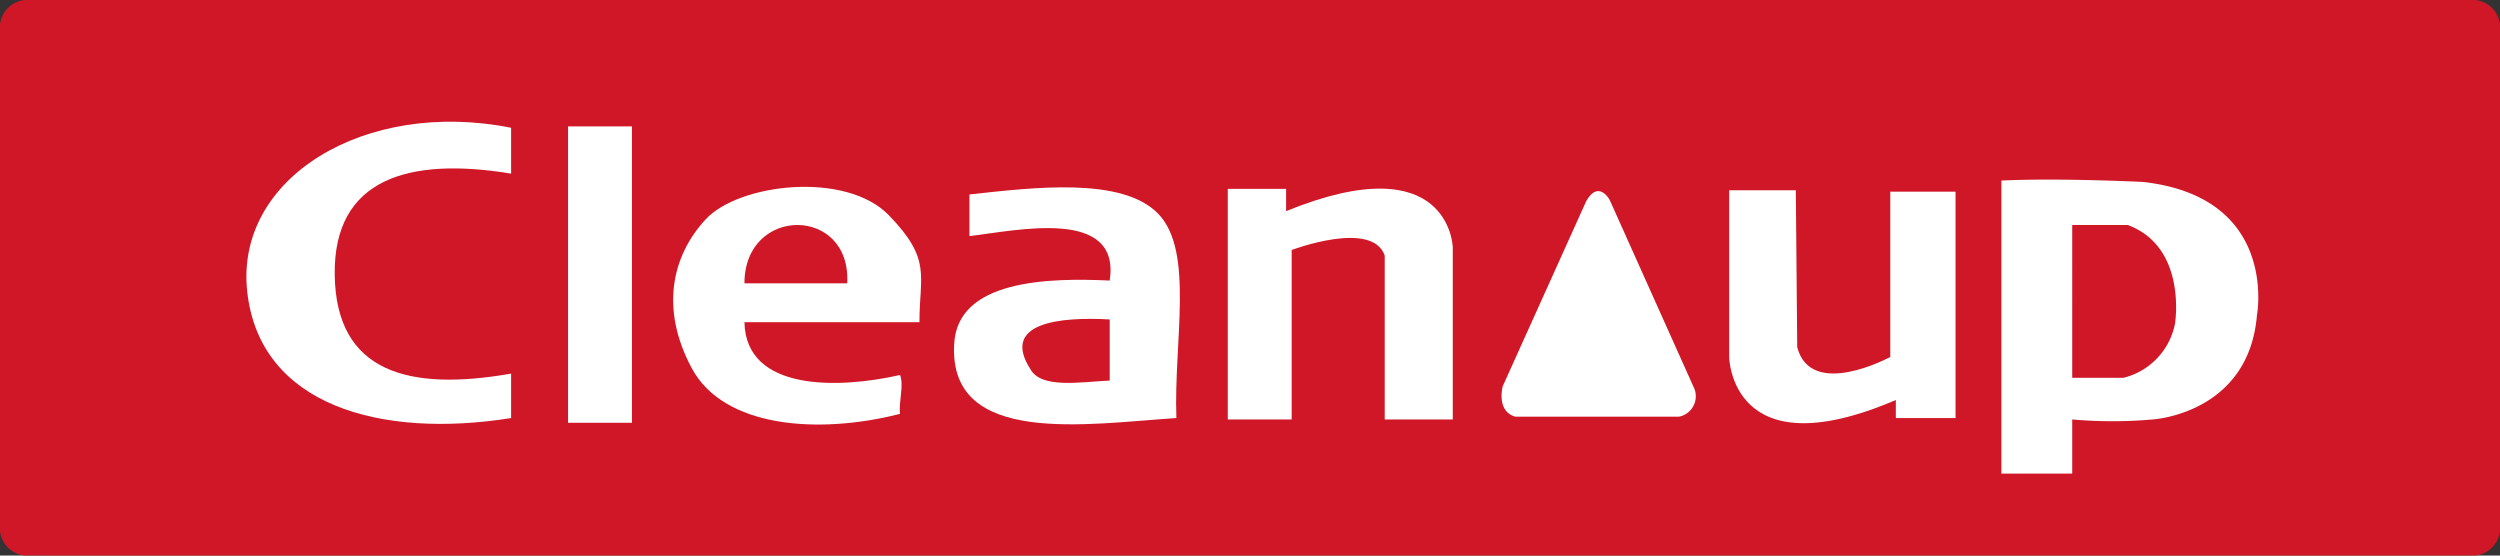
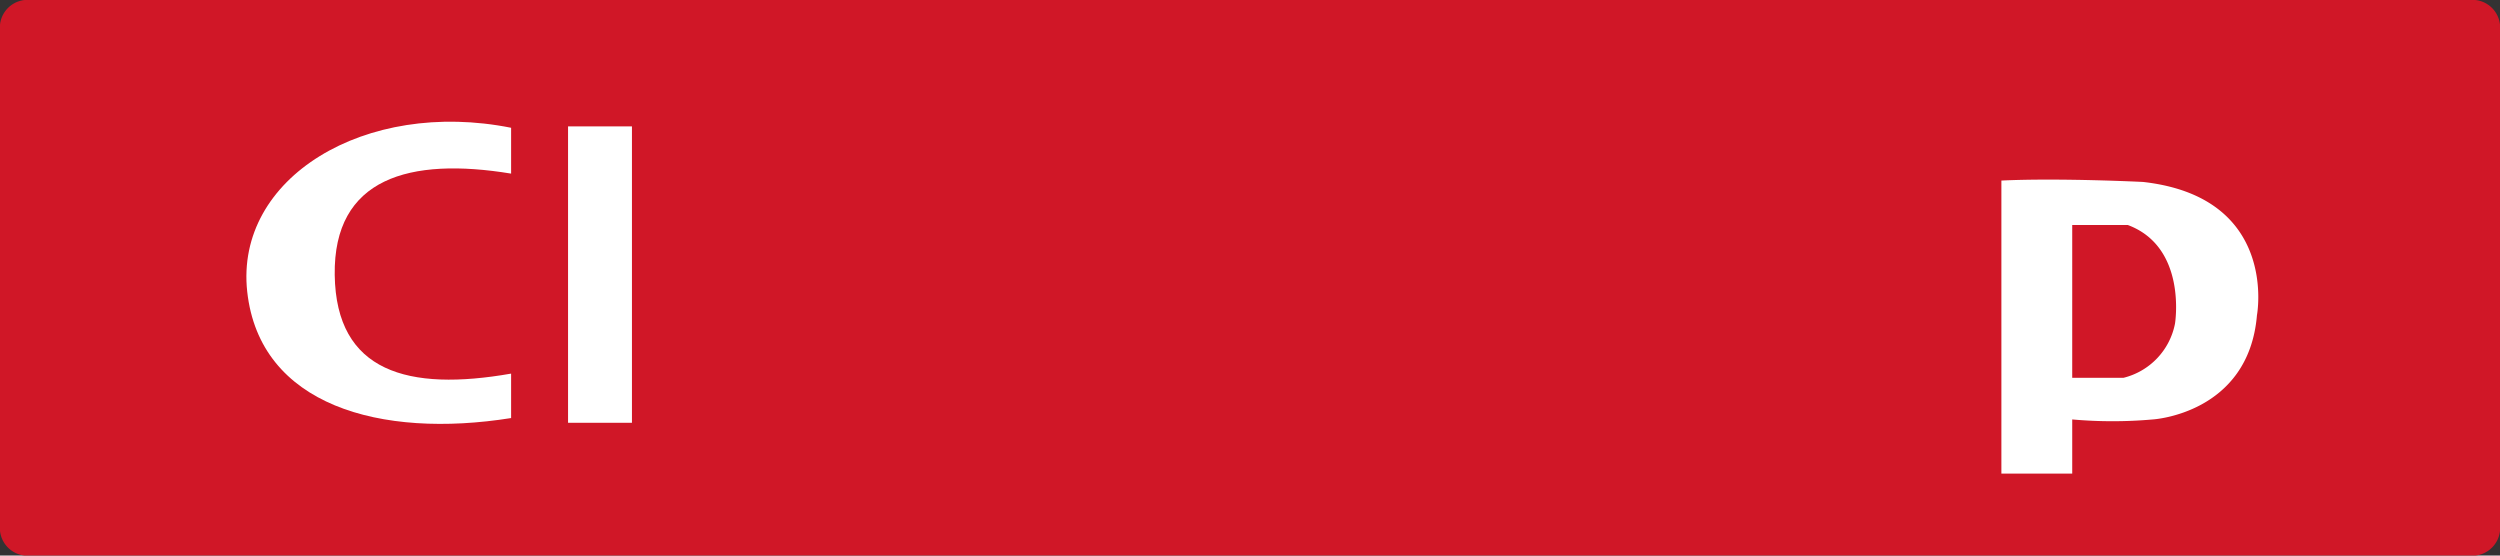
<svg xmlns="http://www.w3.org/2000/svg" width="180" height="40" viewBox="0 0 180 40">
  <rect x="0" y="0" width="180" height="40" fill="#333333" stroke="none" />
  <g>
    <path d="M180,37.8a2,2,0,0,1-2.2,2.2H2.2A2,2,0,0,1,0,37.8V2.2A2,2,0,0,1,2.2,0H177.8A2,2,0,0,1,180,2.2Z" style="fill: #d01727" />
    <g>
      <path d="M36.8,9.2v3.3c-7.3-1.2-12.8.3-12.7,7.3s5.3,8.4,12.7,7.1v3.2c-9.4,1.5-18.1-.9-19-9.1S26.3,7.1,36.8,9.2Z" style="fill: #fff" />
-       <path d="M66.2,23.2H53.6c.1,5,6.8,4.8,11.2,3.8.3.7-.1,1.9,0,2.8-5.9,1.5-12.7,1-15-3.3s-1.4-8.1,1-10.7,10.1-3.5,13.2-.3S66.2,19.8,66.2,23.2ZM53.6,20.4H61C61.3,14.8,53.6,14.8,53.6,20.4Z" style="fill: #fff" />
-       <path d="M84.7,30.1c-6.3.4-16.4,2.1-16-5.3.2-4.7,6.9-4.8,11.2-4.6.8-5.3-6.7-3.6-10.1-3.2V14c4.6-.5,11-1.3,13.6,1.4S84.5,24.6,84.7,30.1ZM74.2,26.6c.8,1.4,3.6.9,5.7.8V23C76.4,22.8,72,23.2,74.2,26.6Z" style="fill: #fff" />
      <rect x="40.9" y="9.1" width="4.6" height="21.34" style="fill: #fff" />
-       <path d="M114.2,14.5l-6,13.3s-.5,1.8.9,2.2h11.8a1.5,1.5,0,0,0,1.1-2l-6.1-13.6S115.1,12.9,114.2,14.5Z" style="fill: #fff" />
-       <path d="M88.4,13.6V30.2H93V18s5.8-2.2,6.7.4V30.2h4.9V17.8s-.2-7.4-12-2.6V13.6Z" style="fill: #fff" />
-       <path d="M129.3,13.7h-4.8v12s.1,8.2,12,3.1v1.3h4.3V13.8h-4.7V25.7s-5.7,3.1-6.7-.7Z" style="fill: #fff" />
      <path d="M154.3,13.1s-6-.3-10.2-.1V34.1h5.1V30.2a32.9,32.9,0,0,0,5.8,0s6.9-.4,7.5-7.5C162.5,22.7,164.1,14.2,154.3,13.1Zm2.3,10.2a5,5,0,0,1-3.7,3.9h-3.7V16.2h4C157.5,17.8,156.6,23.3,156.6,23.3Z" style="fill: #fff" />
    </g>
  </g>
</svg>